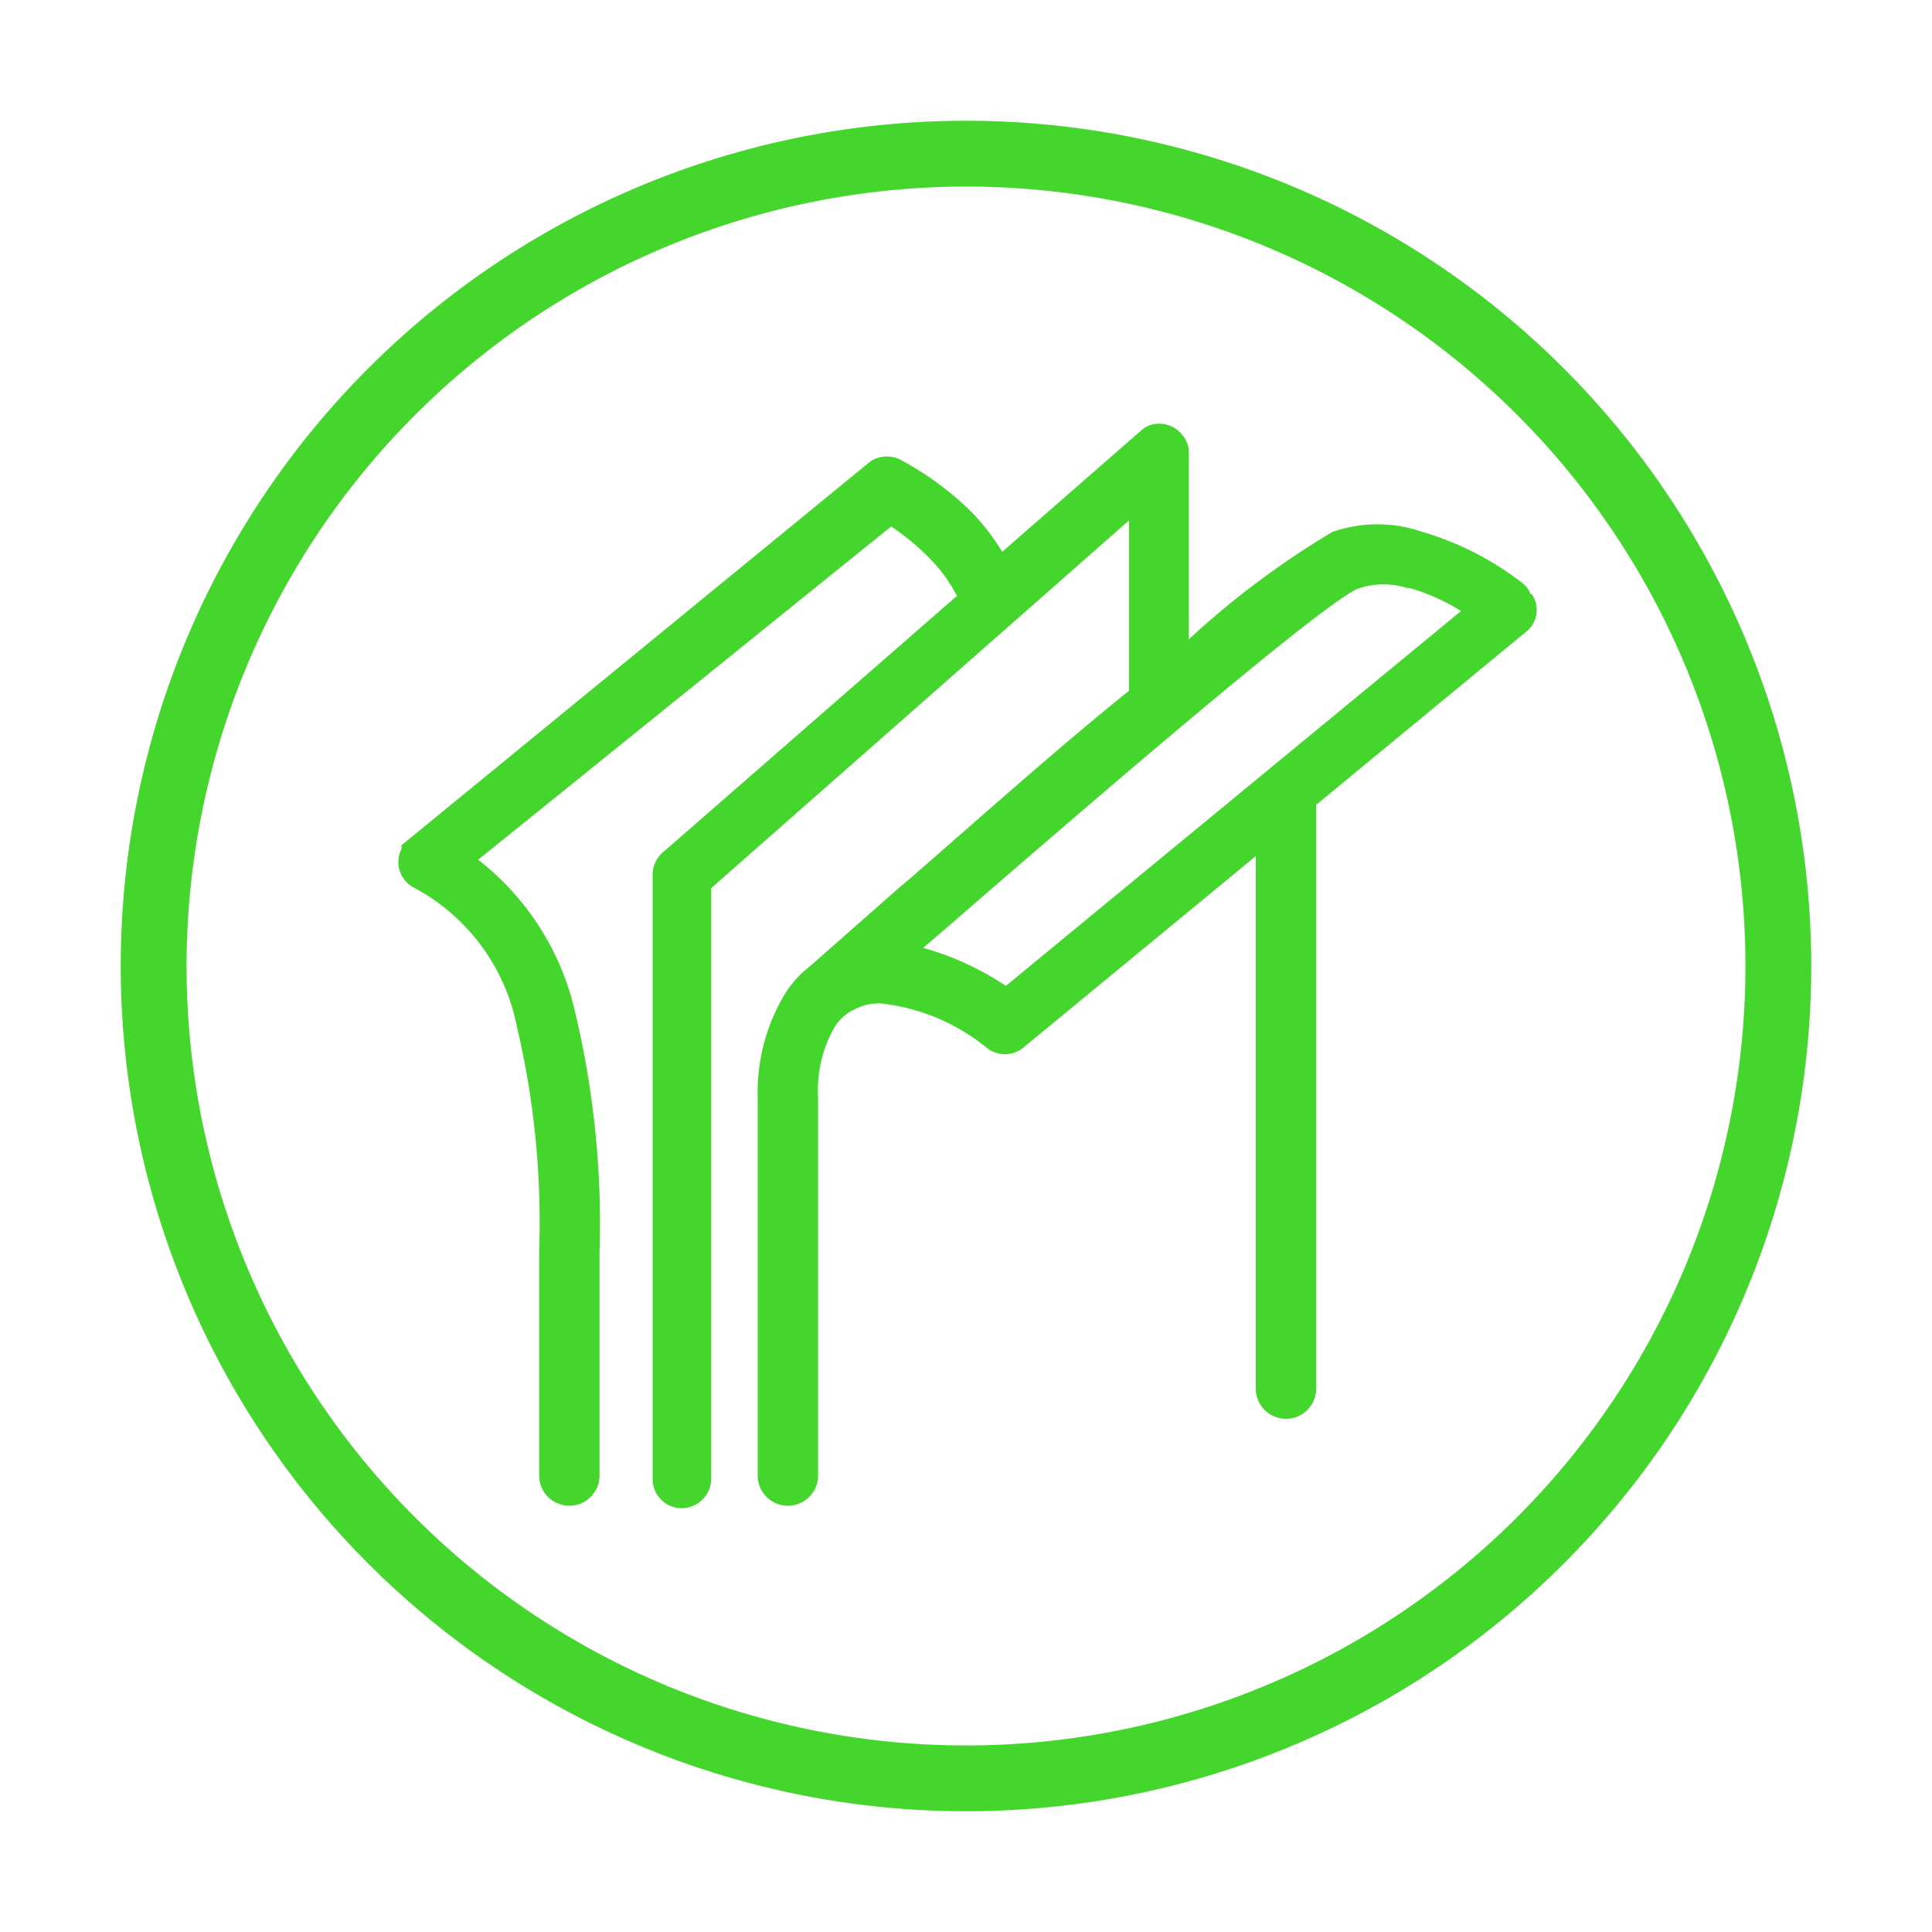
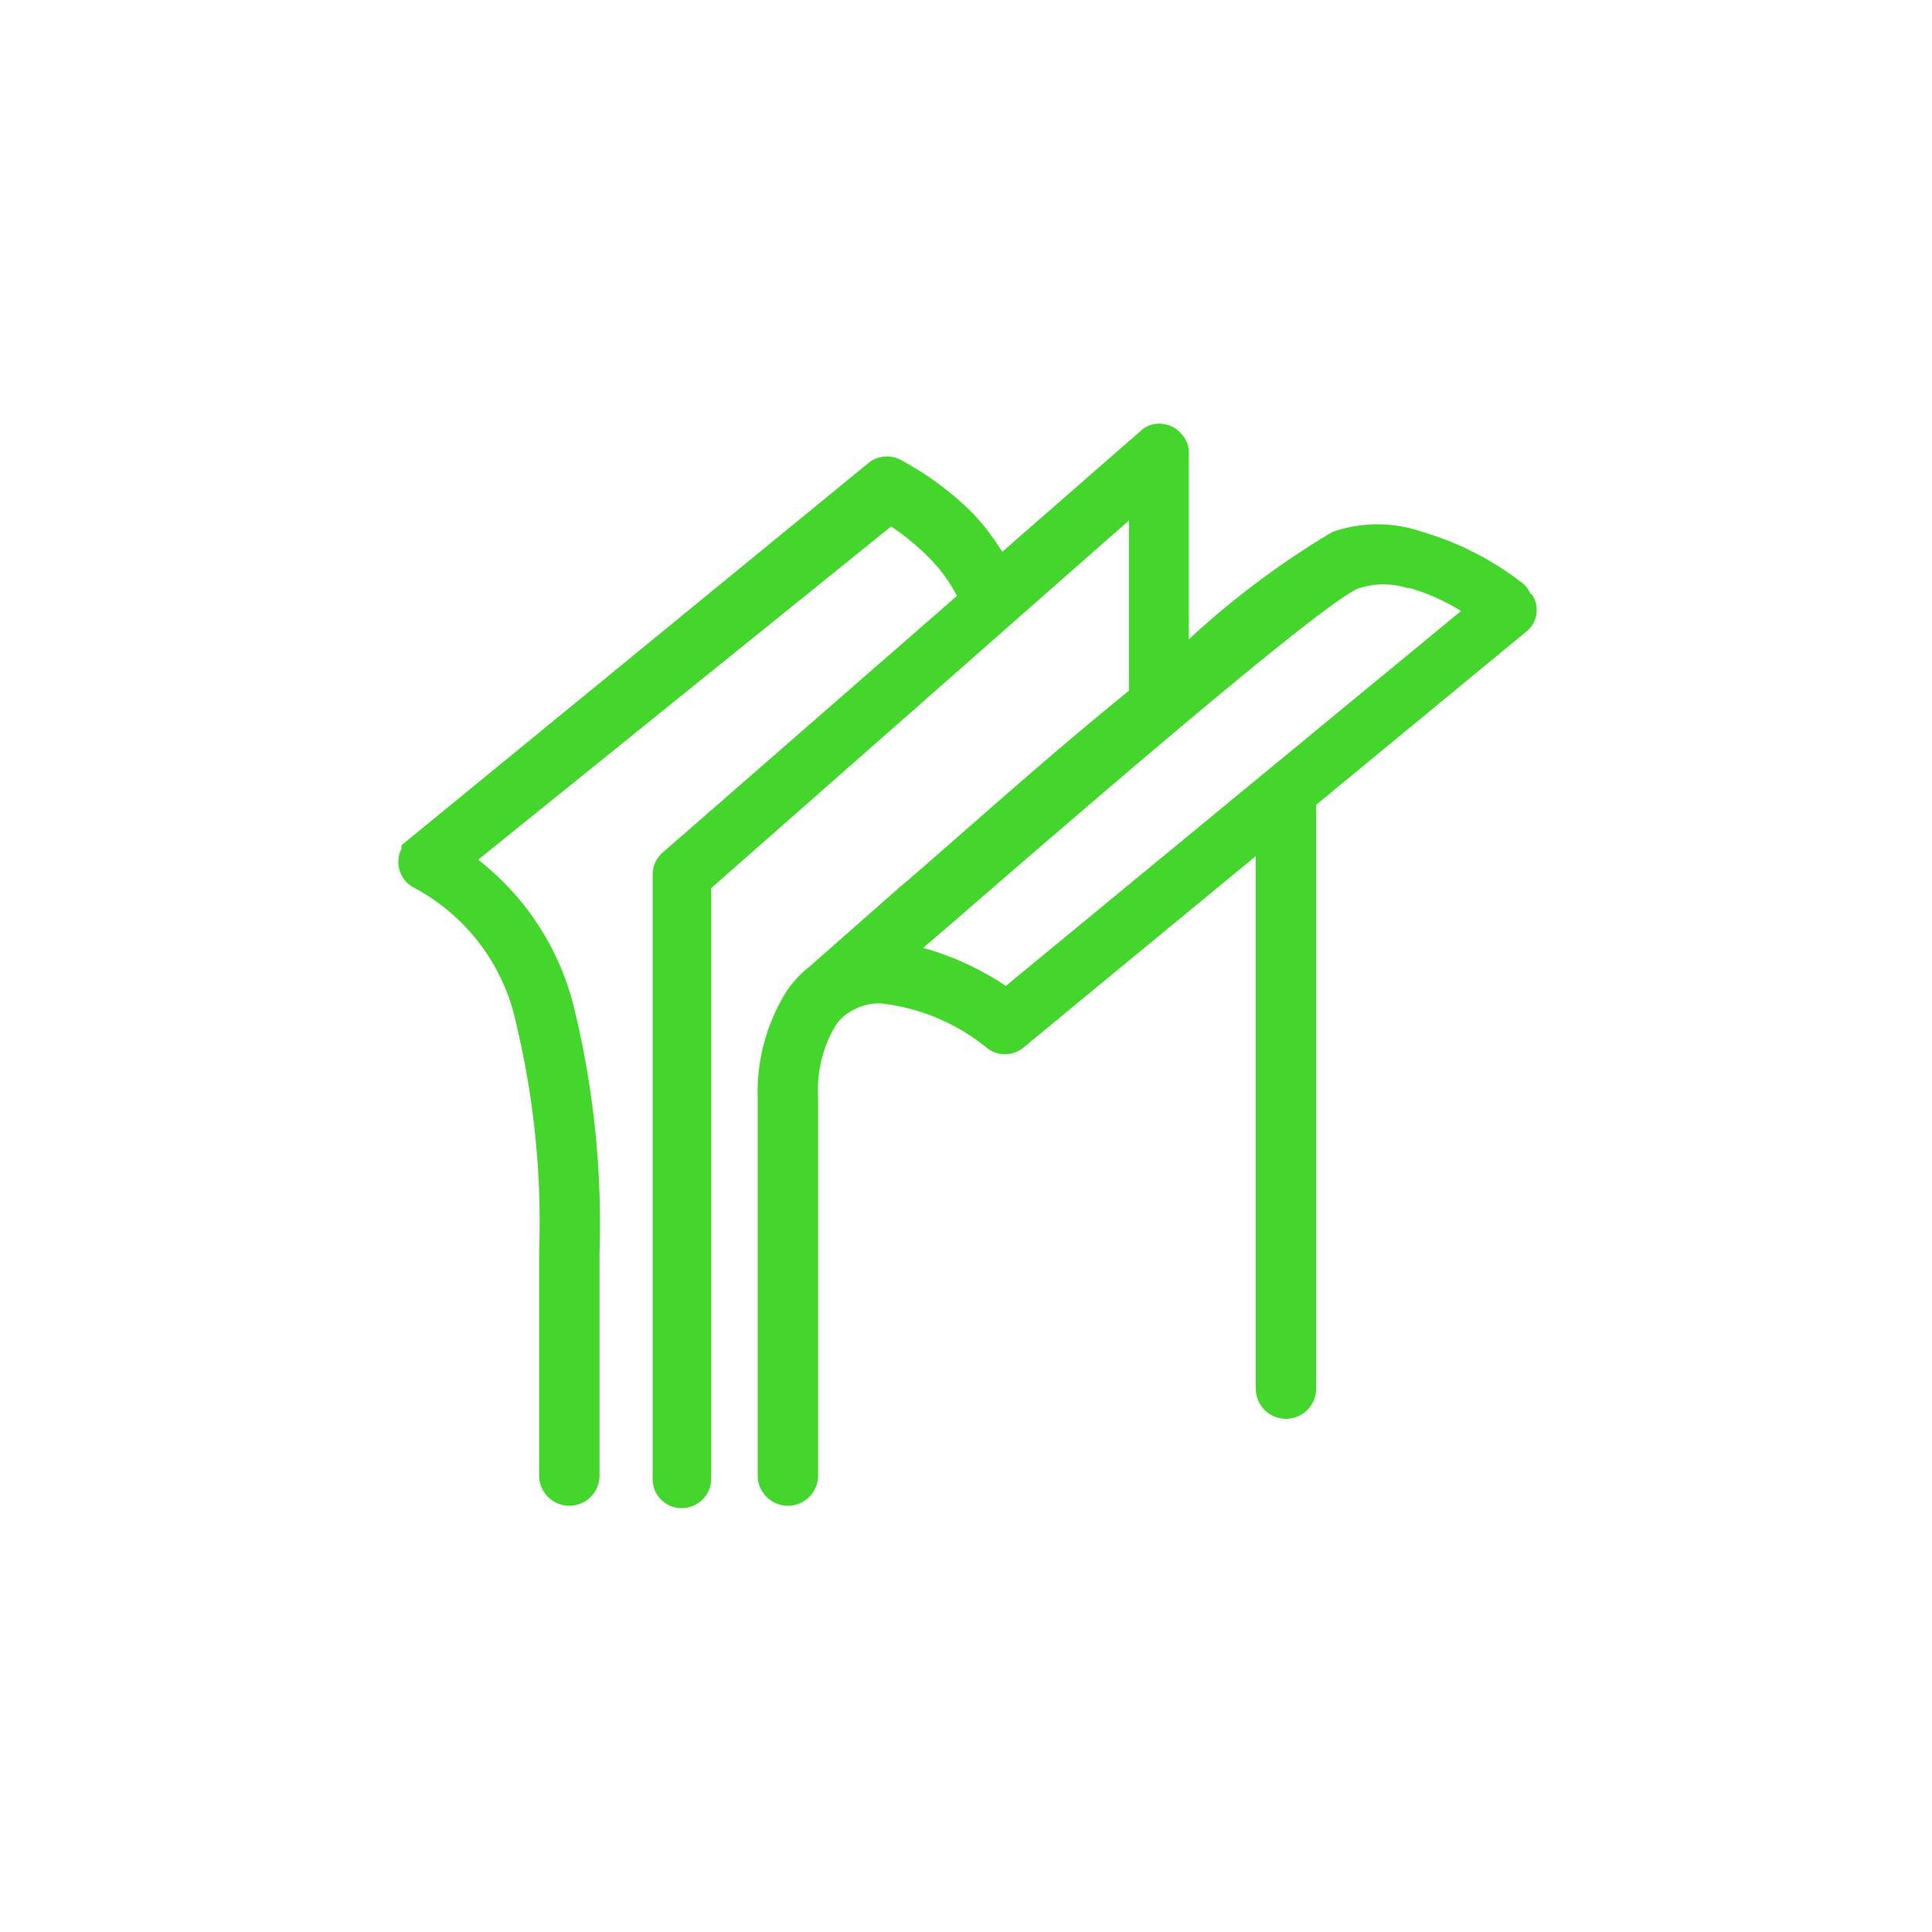
<svg xmlns="http://www.w3.org/2000/svg" viewBox="0 0 32 32">
  <defs>
    <style>
      .cls-1 {
        fill: #44d62c;
      }
    </style>
  </defs>
  <title>icon</title>
  <g id="Layer_2" data-name="Layer 2">
-     <path class="cls-1" d="M16,3.09A12.91,12.91,0,1,1,3.09,16,12.92,12.92,0,0,1,16,3.09M16,2A14,14,0,1,0,30,16,14,14,0,0,0,16,2Z" />
    <path class="cls-1" d="M25.35,9.84a.44.44,0,0,0-.17-.21,5,5,0,0,0-1.62-.82,2.27,2.27,0,0,0-1.49,0,14.16,14.16,0,0,0-2.38,1.78l0-3.09a.43.43,0,0,0-.12-.31.47.47,0,0,0-.33-.17.44.44,0,0,0-.35.12l-2.29,2a3.89,3.89,0,0,0-.47-.62,5.05,5.05,0,0,0-1.17-.88.5.5,0,0,0-.54,0L6.76,13.91,6.65,14l0,.06a.48.48,0,0,0,.22.65A3.33,3.33,0,0,1,8.56,17a14.07,14.07,0,0,1,.37,3.73v3.71a.49.49,0,0,0,1,0V20.74a15.07,15.07,0,0,0-.41-4,4.44,4.44,0,0,0-1.6-2.5l6.84-5.52a4,4,0,0,1,.65.54,2.55,2.55,0,0,1,.44.61L11,14.1a.49.49,0,0,0-.19.39v10a.48.48,0,0,0,.48.49.49.49,0,0,0,.49-.49V14.71L18.7,8.62l0,2.82c-1.24,1-2.6,2.22-3.66,3.14l-.11.09L13.42,16a1.82,1.82,0,0,0-.38.4,3.15,3.15,0,0,0-.49,1.78l0,6.26a.49.49,0,1,0,1,0l0-6.26A2.11,2.11,0,0,1,13.83,17a.78.78,0,0,1,.32-.28.87.87,0,0,1,.44-.1h0a3.36,3.36,0,0,1,1.76.74.48.48,0,0,0,.59,0l3.86-3.18V23a.48.48,0,1,0,1,0V13.33l3.47-2.86a.46.46,0,0,0,.1-.63Zm-2-.1a3.44,3.44,0,0,1,.85.38l-7.54,6.21a4.72,4.72,0,0,0-1.37-.63l.49-.42c2.12-1.84,6.07-5.25,6.71-5.53A1.31,1.31,0,0,1,23.31,9.74Z" />
  </g>
</svg>